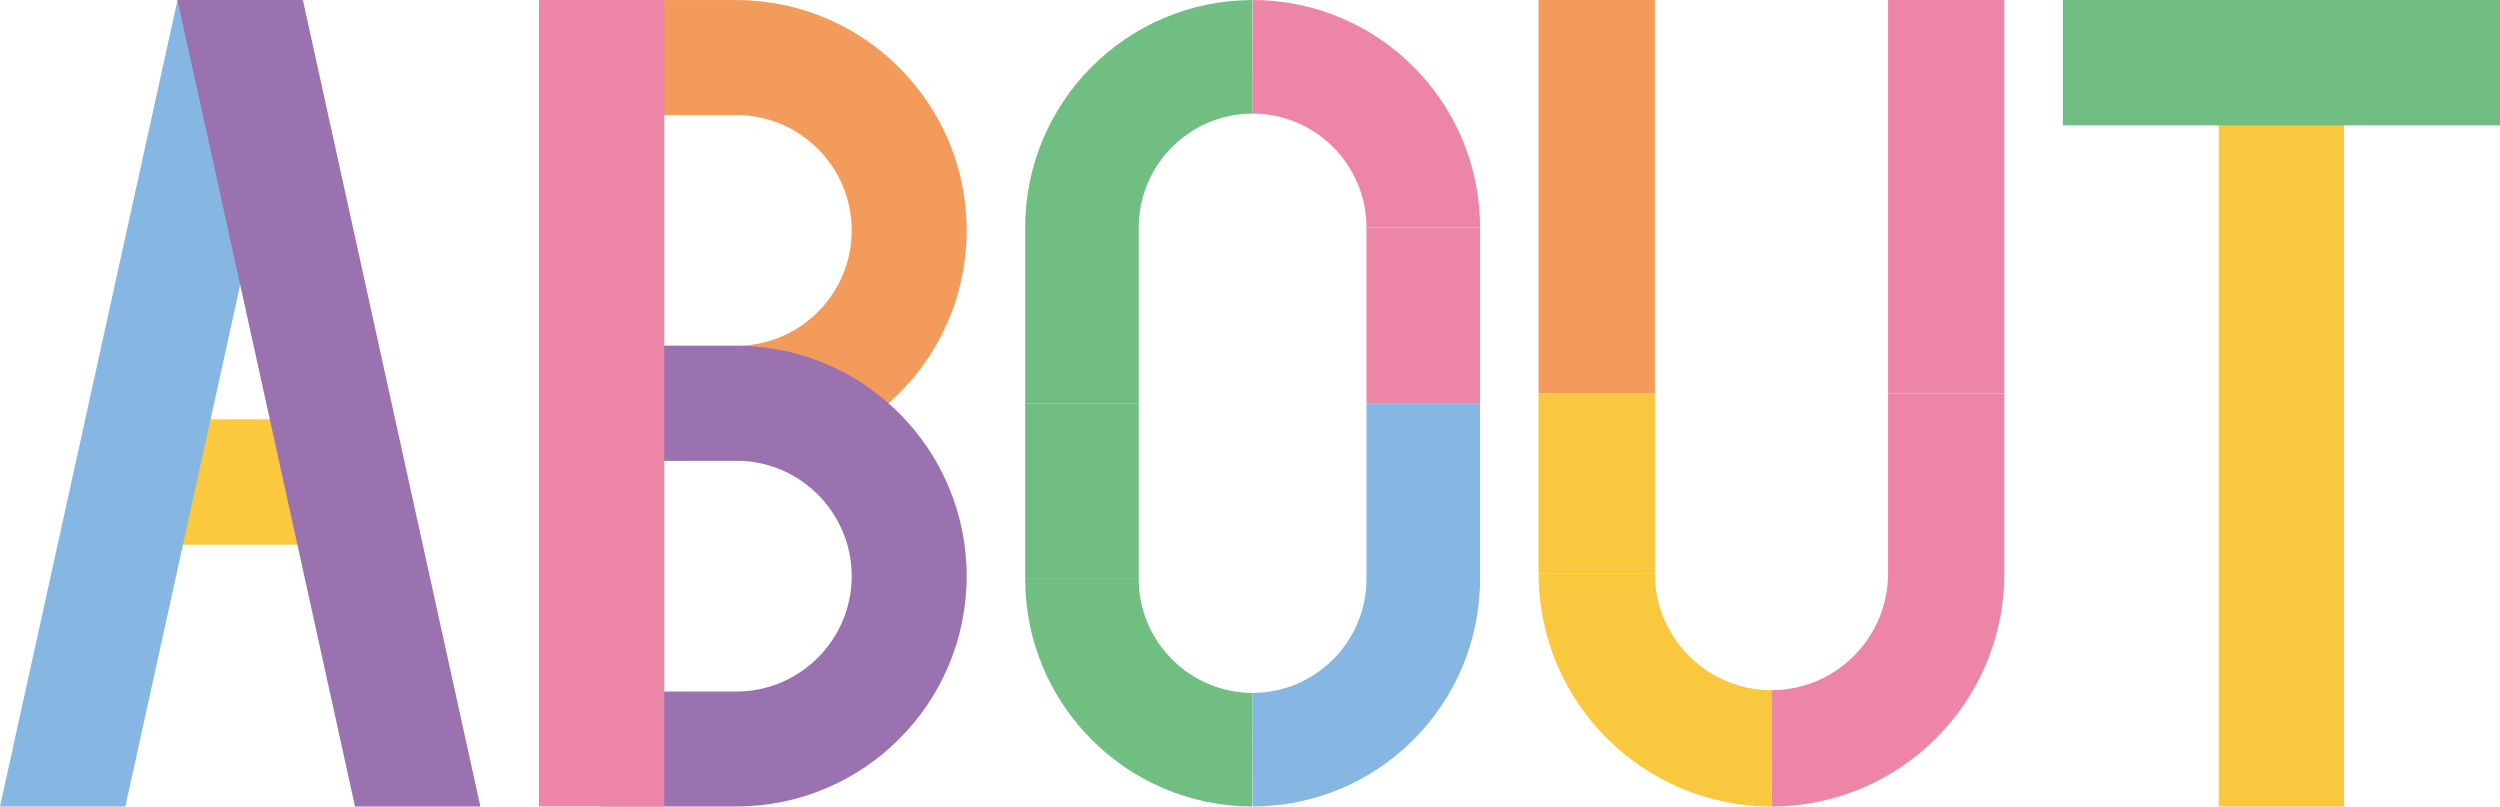
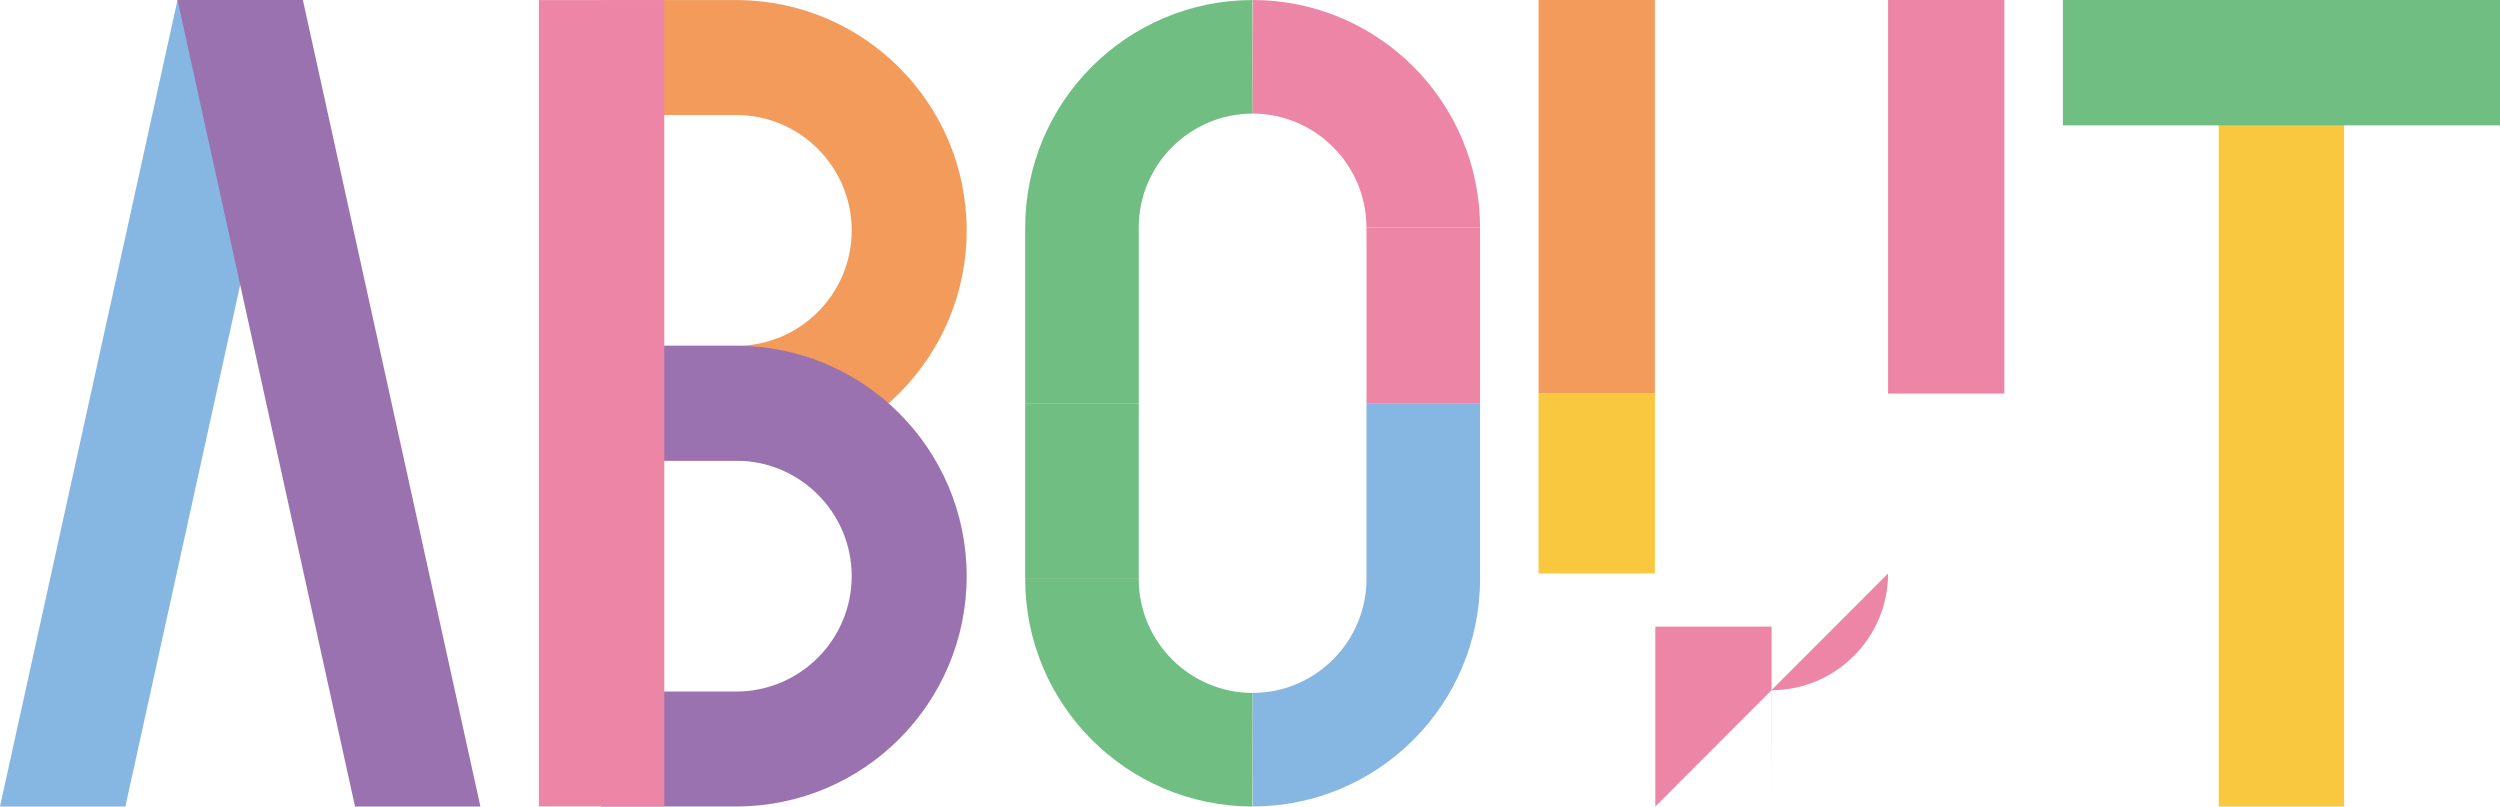
<svg xmlns="http://www.w3.org/2000/svg" id="uuid-dad6747c-4050-4f05-ab6a-f09a08de95f4" data-name="レイヤー 2" viewBox="0 0 619.96 200">
  <defs>
    <style>
      .uuid-609780e4-b163-4c54-a1fb-6d2ca84f99c3 {
        fill: #fac83e;
      }

      .uuid-609780e4-b163-4c54-a1fb-6d2ca84f99c3, .uuid-379b5e25-5828-447e-87c8-e3101e9476af, .uuid-f0106fe4-6976-4dc9-8470-62e9b8ce5591, .uuid-06969a75-6396-4912-80bb-3d0b85b2a469, .uuid-9b0ec6aa-d352-40bd-a613-b0fbbdc699af, .uuid-cceae124-f6b3-4371-86e6-a6c491f287ef, .uuid-4d86b71e-c496-4cb7-ad6b-b6d2a81e886c {
        stroke-width: 0px;
      }

      .uuid-379b5e25-5828-447e-87c8-e3101e9476af {
        fill: #70be82;
      }

      .uuid-f0106fe4-6976-4dc9-8470-62e9b8ce5591 {
        fill: #9a72af;
      }

      .uuid-06969a75-6396-4912-80bb-3d0b85b2a469 {
        fill: #86b6e2;
      }

      .uuid-9b0ec6aa-d352-40bd-a613-b0fbbdc699af {
        fill: #fbc93e;
      }

      .uuid-cceae124-f6b3-4371-86e6-a6c491f287ef {
        fill: #f29b5a;
      }

      .uuid-4d86b71e-c496-4cb7-ad6b-b6d2a81e886c {
        fill: #ed85a7;
      }
    </style>
  </defs>
  <g id="uuid-17458f3b-8774-4838-9df7-e51b00ccda89" data-name="work">
    <g>
      <g>
        <g>
          <rect class="uuid-cceae124-f6b3-4371-86e6-a6c491f287ef" x="381.54" y="0" width="28.84" height="97.6" />
-           <path class="uuid-609780e4-b163-4c54-a1fb-6d2ca84f99c3" d="m439.25,200h0s.04-28.84.04-28.84c-15.95-.02-28.92-13.01-28.92-28.95h-28.83c0,31.89,25.83,57.75,57.72,57.79" />
          <rect class="uuid-609780e4-b163-4c54-a1fb-6d2ca84f99c3" x="381.54" y="97.6" width="28.84" height="44.61" />
-           <path class="uuid-4d86b71e-c496-4cb7-ad6b-b6d2a81e886c" d="m468.21,142.21c0,15.95-12.97,28.93-28.92,28.95l.04,28.84h0c31.88-.04,57.72-25.9,57.72-57.79v-44.61h-28.84v44.61Z" />
+           <path class="uuid-4d86b71e-c496-4cb7-ad6b-b6d2a81e886c" d="m468.21,142.21c0,15.95-12.97,28.93-28.92,28.95l.04,28.84h0v-44.61h-28.84v44.61Z" />
        </g>
        <rect class="uuid-4d86b71e-c496-4cb7-ad6b-b6d2a81e886c" x="468.21" y="0" width="28.84" height="97.6" />
      </g>
      <g>
        <g>
          <path class="uuid-379b5e25-5828-447e-87c8-e3101e9476af" d="m282.39,56.44c0-15.57,12.67-28.26,28.24-28.27l-.04-28.16h0c-31.14.04-56.36,25.29-56.36,56.44v43.56h28.16v-43.56Z" />
          <path class="uuid-379b5e25-5828-447e-87c8-e3101e9476af" d="m310.59,200h0s.04-28.16.04-28.16c-15.57-.02-28.24-12.7-28.24-28.27h-28.16c0,31.14,25.23,56.39,56.36,56.43" />
          <rect class="uuid-379b5e25-5828-447e-87c8-e3101e9476af" x="254.23" y="100" width="28.16" height="43.56" />
          <path class="uuid-06969a75-6396-4912-80bb-3d0b85b2a469" d="m338.87,143.56c0,15.57-12.67,28.26-28.24,28.27l.04,28.16h0c31.14-.04,56.36-25.29,56.36-56.44v-43.56h-28.16v43.56Z" />
          <path class="uuid-4d86b71e-c496-4cb7-ad6b-b6d2a81e886c" d="m310.66,0h0s-.04,28.16-.04,28.16c15.57.02,28.24,12.7,28.24,28.27h28.16C367.02,25.29,341.8.04,310.66,0" />
        </g>
        <rect class="uuid-4d86b71e-c496-4cb7-ad6b-b6d2a81e886c" x="338.87" y="56.44" width="28.16" height="43.56" />
      </g>
      <g>
        <path class="uuid-cceae124-f6b3-4371-86e6-a6c491f287ef" d="m182.66.02h0s-33.62,0-33.62,0v114.25h33.62c31.52-.04,57.06-25.6,57.06-57.12S214.18.06,182.66.02m-.04,85.74h.04s-27.05,0-27.05,0V28.52h27.01c15.76.02,28.59,12.86,28.59,28.62s-12.82,28.6-28.59,28.62" />
        <path class="uuid-f0106fe4-6976-4dc9-8470-62e9b8ce5591" d="m182.66,85.74h0s-33.62,0-33.62,0v114.25h33.62c31.52-.04,57.06-25.6,57.06-57.12s-25.54-57.08-57.06-57.12m-.04,85.74h.04s-27.05,0-27.05,0v-57.24h27.01c15.76.02,28.59,12.86,28.59,28.62s-12.82,28.6-28.59,28.62" />
        <rect class="uuid-4d86b71e-c496-4cb7-ad6b-b6d2a81e886c" x="133.64" y=".02" width="31.09" height="199.96" />
      </g>
      <g>
-         <rect class="uuid-9b0ec6aa-d352-40bd-a613-b0fbbdc699af" x="29.7" y="103.99" width="64.46" height="31.09" />
        <polygon class="uuid-06969a75-6396-4912-80bb-3d0b85b2a469" points="75.11 0 44.02 0 0 200 31.09 200 75.11 0" />
        <polygon class="uuid-f0106fe4-6976-4dc9-8470-62e9b8ce5591" points="44.02 0 75.11 0 119.13 200 88.04 200 44.02 0" />
      </g>
      <g>
        <rect class="uuid-609780e4-b163-4c54-a1fb-6d2ca84f99c3" x="550.21" y="0" width="31.09" height="200" />
        <rect class="uuid-379b5e25-5828-447e-87c8-e3101e9476af" x="511.56" width="108.4" height="31.09" />
      </g>
    </g>
  </g>
</svg>